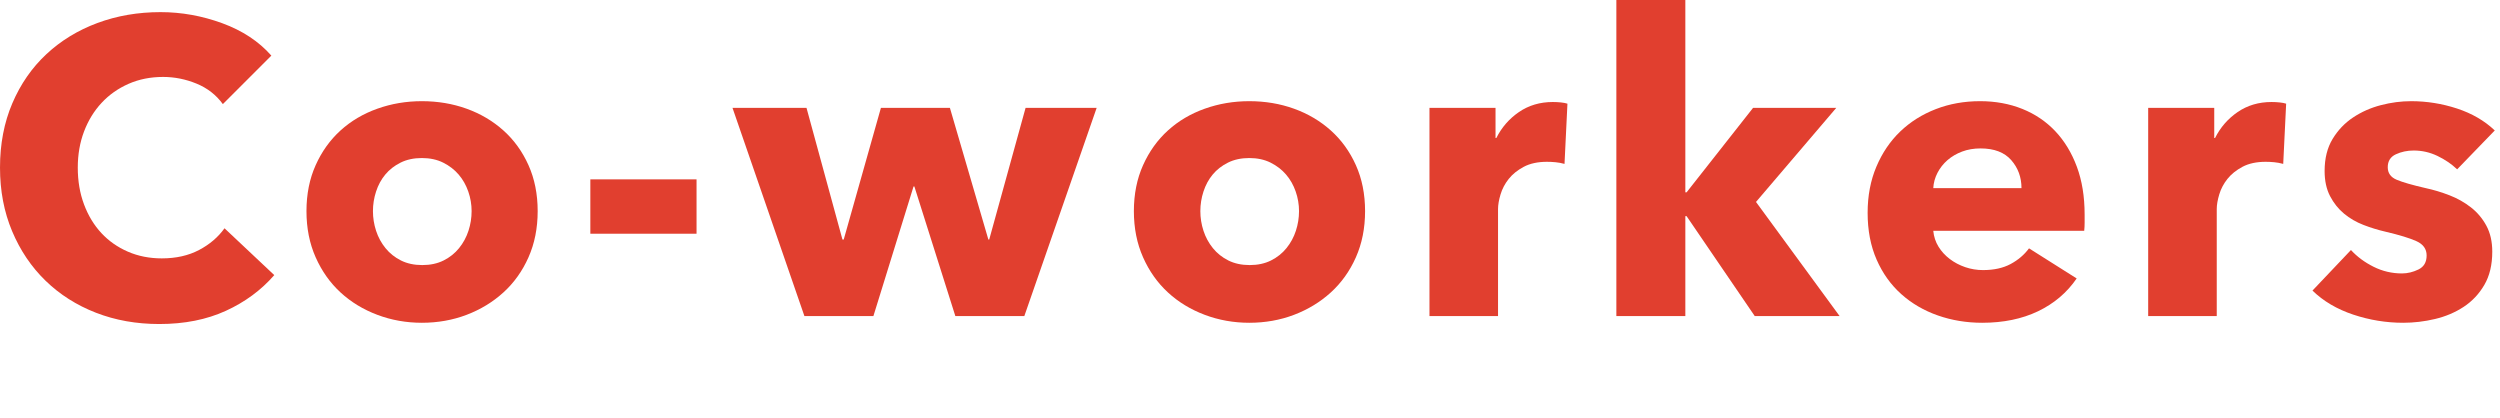
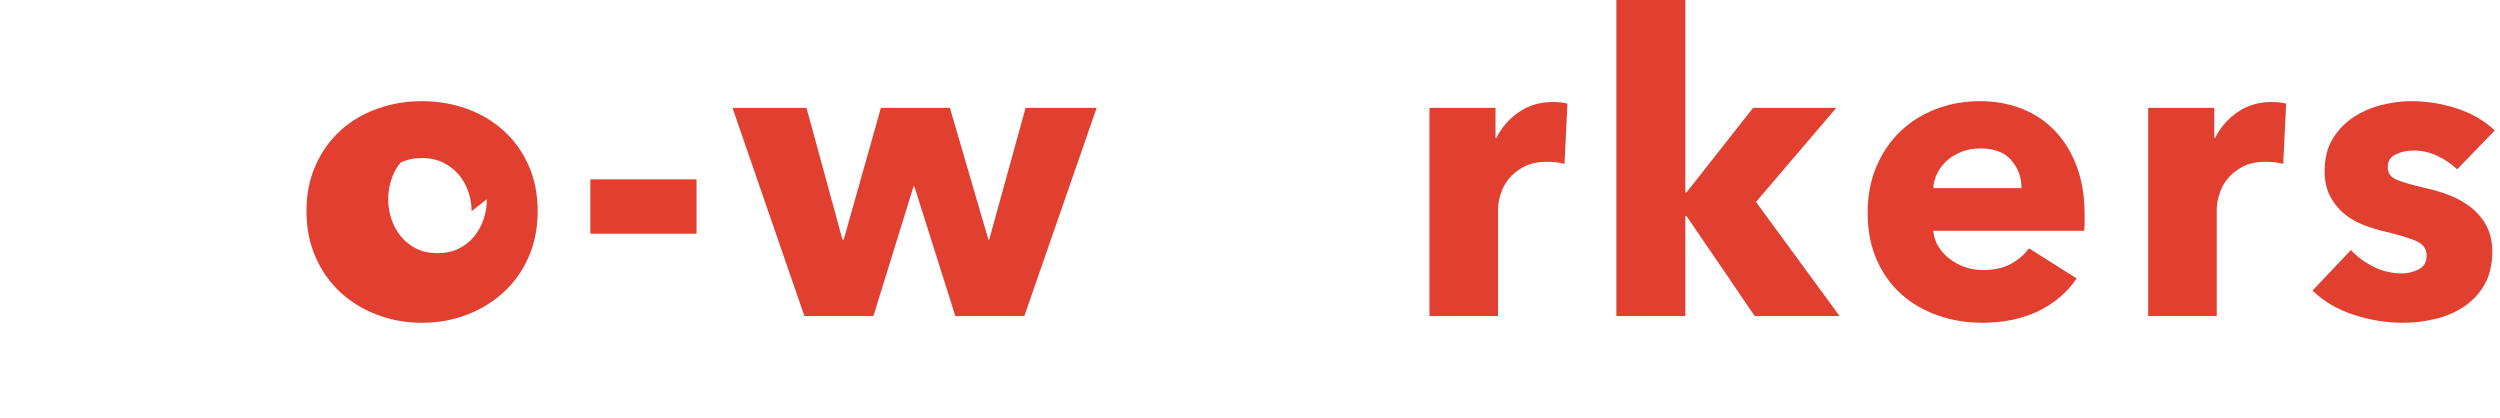
<svg xmlns="http://www.w3.org/2000/svg" width="100%" height="100%" viewBox="0 0 287 48" version="1.1" xml:space="preserve" style="fill-rule:evenodd;clip-rule:evenodd;stroke-linejoin:round;stroke-miterlimit:2;">
  <g>
    <g>
-       <path d="M31.486,31.582c-1.504,1.728 -3.36,3.096 -5.567,4.104c-2.208,1.008 -4.752,1.512 -7.632,1.512c-2.624,0 -5.048,-0.432 -7.272,-1.296c-2.223,-0.864 -4.151,-2.088 -5.783,-3.672c-1.632,-1.584 -2.912,-3.48 -3.84,-5.687c-0.928,-2.208 -1.392,-4.64 -1.392,-7.296c0,-2.72 0.472,-5.184 1.416,-7.392c0.944,-2.208 2.248,-4.087 3.912,-5.639c1.664,-1.552 3.616,-2.744 5.855,-3.576c2.24,-0.832 4.656,-1.248 7.248,-1.248c2.4,0 4.76,0.424 7.08,1.272c2.319,0.848 4.199,2.088 5.639,3.72l-5.567,5.567c-0.768,-1.056 -1.776,-1.84 -3.024,-2.352c-1.248,-0.512 -2.528,-0.767 -3.84,-0.767c-1.44,0 -2.76,0.263 -3.96,0.791c-1.2,0.528 -2.232,1.256 -3.096,2.184c-0.864,0.928 -1.536,2.024 -2.016,3.288c-0.48,1.264 -0.719,2.648 -0.719,4.152c0,1.536 0.239,2.944 0.719,4.224c0.48,1.28 1.144,2.376 1.992,3.288c0.848,0.911 1.864,1.623 3.048,2.135c1.184,0.512 2.48,0.768 3.888,0.768c1.632,0 3.056,-0.32 4.272,-0.96c1.216,-0.64 2.192,-1.472 2.928,-2.495l5.711,5.375Z" style="fill:#e13f2f;fill-rule:nonzero;" />
-       <path d="M61.725,24.239c0,1.952 -0.352,3.719 -1.056,5.303c-0.704,1.584 -1.664,2.928 -2.88,4.032c-1.216,1.104 -2.624,1.96 -4.224,2.568c-1.6,0.608 -3.312,0.912 -5.136,0.912c-1.792,0 -3.496,-0.304 -5.111,-0.912c-1.616,-0.608 -3.024,-1.464 -4.224,-2.568c-1.2,-1.104 -2.152,-2.448 -2.856,-4.032c-0.704,-1.584 -1.056,-3.351 -1.056,-5.303c0,-1.952 0.352,-3.712 1.056,-5.28c0.704,-1.568 1.656,-2.896 2.856,-3.984c1.2,-1.088 2.608,-1.92 4.224,-2.496c1.615,-0.576 3.319,-0.864 5.111,-0.864c1.824,0 3.536,0.288 5.136,0.864c1.6,0.576 3.008,1.408 4.224,2.496c1.216,1.088 2.176,2.416 2.88,3.984c0.704,1.568 1.056,3.328 1.056,5.28Zm-7.584,0c0,-0.768 -0.128,-1.52 -0.384,-2.256c-0.256,-0.736 -0.624,-1.384 -1.104,-1.944c-0.48,-0.56 -1.072,-1.016 -1.776,-1.368c-0.704,-0.352 -1.52,-0.528 -2.448,-0.528c-0.928,0 -1.744,0.176 -2.448,0.528c-0.704,0.352 -1.287,0.808 -1.751,1.368c-0.464,0.56 -0.816,1.208 -1.056,1.944c-0.24,0.736 -0.36,1.488 -0.36,2.256c0,0.768 0.12,1.52 0.36,2.256c0.24,0.735 0.6,1.399 1.08,1.991c0.48,0.592 1.071,1.064 1.775,1.416c0.704,0.352 1.52,0.528 2.448,0.528c0.928,0 1.744,-0.176 2.448,-0.528c0.704,-0.352 1.296,-0.824 1.776,-1.416c0.48,-0.592 0.84,-1.256 1.08,-1.991c0.24,-0.736 0.36,-1.488 0.36,-2.256Z" style="fill:#e13f2f;fill-rule:nonzero;" />
+       <path d="M61.725,24.239c0,1.952 -0.352,3.719 -1.056,5.303c-0.704,1.584 -1.664,2.928 -2.88,4.032c-1.216,1.104 -2.624,1.96 -4.224,2.568c-1.6,0.608 -3.312,0.912 -5.136,0.912c-1.792,0 -3.496,-0.304 -5.111,-0.912c-1.616,-0.608 -3.024,-1.464 -4.224,-2.568c-1.2,-1.104 -2.152,-2.448 -2.856,-4.032c-0.704,-1.584 -1.056,-3.351 -1.056,-5.303c0,-1.952 0.352,-3.712 1.056,-5.28c0.704,-1.568 1.656,-2.896 2.856,-3.984c1.2,-1.088 2.608,-1.92 4.224,-2.496c1.615,-0.576 3.319,-0.864 5.111,-0.864c1.824,0 3.536,0.288 5.136,0.864c1.6,0.576 3.008,1.408 4.224,2.496c1.216,1.088 2.176,2.416 2.88,3.984c0.704,1.568 1.056,3.328 1.056,5.28Zm-7.584,0c0,-0.768 -0.128,-1.52 -0.384,-2.256c-0.256,-0.736 -0.624,-1.384 -1.104,-1.944c-0.48,-0.56 -1.072,-1.016 -1.776,-1.368c-0.704,-0.352 -1.52,-0.528 -2.448,-0.528c-0.928,0 -1.744,0.176 -2.448,0.528c-0.464,0.56 -0.816,1.208 -1.056,1.944c-0.24,0.736 -0.36,1.488 -0.36,2.256c0,0.768 0.12,1.52 0.36,2.256c0.24,0.735 0.6,1.399 1.08,1.991c0.48,0.592 1.071,1.064 1.775,1.416c0.704,0.352 1.52,0.528 2.448,0.528c0.928,0 1.744,-0.176 2.448,-0.528c0.704,-0.352 1.296,-0.824 1.776,-1.416c0.48,-0.592 0.84,-1.256 1.08,-1.991c0.24,-0.736 0.36,-1.488 0.36,-2.256Z" style="fill:#e13f2f;fill-rule:nonzero;" />
      <rect x="67.772" y="20.591" width="12.191" height="6.24" style="fill:#e13f2f;fill-rule:nonzero;" />
      <path d="M117.593,36.286l-7.919,0l-4.704,-14.879l-0.096,0l-4.608,14.879l-7.919,0l-8.256,-23.903l8.496,0l4.128,15.119l0.144,0l4.271,-15.119l7.92,0l4.416,15.119l0.096,0l4.175,-15.119l8.16,0l-8.304,23.903Z" style="fill:#e13f2f;fill-rule:nonzero;" />
-       <path d="M156.711,24.239c0,1.952 -0.352,3.719 -1.056,5.303c-0.704,1.584 -1.664,2.928 -2.88,4.032c-1.215,1.104 -2.623,1.96 -4.223,2.568c-1.6,0.608 -3.312,0.912 -5.136,0.912c-1.792,0 -3.496,-0.304 -5.112,-0.912c-1.616,-0.608 -3.024,-1.464 -4.223,-2.568c-1.2,-1.104 -2.152,-2.448 -2.856,-4.032c-0.704,-1.584 -1.056,-3.351 -1.056,-5.303c0,-1.952 0.352,-3.712 1.056,-5.28c0.704,-1.568 1.656,-2.896 2.856,-3.984c1.199,-1.088 2.607,-1.92 4.223,-2.496c1.616,-0.576 3.32,-0.864 5.112,-0.864c1.824,0 3.536,0.288 5.136,0.864c1.6,0.576 3.008,1.408 4.223,2.496c1.216,1.088 2.176,2.416 2.88,3.984c0.704,1.568 1.056,3.328 1.056,5.28Zm-7.583,0c0,-0.768 -0.128,-1.52 -0.384,-2.256c-0.256,-0.736 -0.624,-1.384 -1.104,-1.944c-0.48,-0.56 -1.072,-1.016 -1.776,-1.368c-0.704,-0.352 -1.52,-0.528 -2.448,-0.528c-0.928,0 -1.744,0.176 -2.448,0.528c-0.704,0.352 -1.288,0.808 -1.752,1.368c-0.464,0.56 -0.816,1.208 -1.056,1.944c-0.24,0.736 -0.36,1.488 -0.36,2.256c0,0.768 0.12,1.52 0.36,2.256c0.24,0.735 0.6,1.399 1.08,1.991c0.48,0.592 1.072,1.064 1.776,1.416c0.704,0.352 1.52,0.528 2.448,0.528c0.928,0 1.744,-0.176 2.448,-0.528c0.704,-0.352 1.296,-0.824 1.776,-1.416c0.48,-0.592 0.84,-1.256 1.08,-1.991c0.24,-0.736 0.36,-1.488 0.36,-2.256Z" style="fill:#e13f2f;fill-rule:nonzero;" />
      <path d="M179.606,18.815c-0.352,-0.096 -0.696,-0.16 -1.032,-0.192c-0.336,-0.032 -0.664,-0.048 -0.984,-0.048c-1.056,0 -1.944,0.192 -2.664,0.576c-0.72,0.384 -1.296,0.848 -1.728,1.392c-0.432,0.544 -0.744,1.136 -0.936,1.776c-0.192,0.64 -0.288,1.2 -0.288,1.68l0,12.287l-7.871,0l0,-23.903l7.583,0l0,3.456l0.096,0c0.608,-1.216 1.472,-2.208 2.592,-2.976c1.12,-0.768 2.416,-1.152 3.888,-1.152c0.32,0 0.632,0.016 0.936,0.048c0.304,0.032 0.552,0.08 0.744,0.144l-0.336,6.912Z" style="fill:#e13f2f;fill-rule:nonzero;" />
      <path d="M211.188,36.286l-9.743,0l-7.824,-11.471l-0.144,0l0,11.471l-7.919,0l0,-36.286l7.919,0l0,22.079l0.144,0l7.632,-9.696l9.551,0l-9.215,10.8l9.599,13.103Z" style="fill:#e13f2f;fill-rule:nonzero;" />
      <path d="M232.067,21.599c0,-1.248 -0.392,-2.32 -1.176,-3.216c-0.784,-0.896 -1.96,-1.344 -3.528,-1.344c-0.768,0 -1.472,0.12 -2.112,0.36c-0.64,0.24 -1.2,0.568 -1.679,0.984c-0.48,0.416 -0.864,0.904 -1.152,1.464c-0.288,0.56 -0.448,1.144 -0.48,1.752l10.127,0Zm7.248,3.024l0,0.96c0,0.32 -0.016,0.624 -0.048,0.912l-17.327,0c0.064,0.671 0.264,1.279 0.6,1.823c0.336,0.544 0.768,1.016 1.295,1.416c0.528,0.4 1.12,0.712 1.776,0.936c0.656,0.224 1.336,0.336 2.04,0.336c1.248,0 2.304,-0.232 3.168,-0.696c0.864,-0.464 1.568,-1.064 2.112,-1.8l5.472,3.456c-1.12,1.632 -2.6,2.888 -4.44,3.768c-1.84,0.88 -3.976,1.32 -6.408,1.32c-1.792,0 -3.488,-0.28 -5.087,-0.84c-1.6,-0.56 -3,-1.376 -4.2,-2.448c-1.2,-1.072 -2.144,-2.392 -2.832,-3.96c-0.688,-1.568 -1.032,-3.359 -1.032,-5.375c0,-1.952 0.336,-3.72 1.008,-5.304c0.672,-1.584 1.584,-2.928 2.736,-4.032c1.152,-1.104 2.512,-1.96 4.08,-2.568c1.567,-0.608 3.263,-0.912 5.087,-0.912c1.76,0 3.376,0.296 4.848,0.888c1.472,0.592 2.736,1.448 3.792,2.568c1.056,1.12 1.88,2.48 2.472,4.08c0.592,1.6 0.888,3.424 0.888,5.472Z" style="fill:#e13f2f;fill-rule:nonzero;" />
      <path d="M262.113,18.815c-0.352,-0.096 -0.696,-0.16 -1.032,-0.192c-0.336,-0.032 -0.664,-0.048 -0.984,-0.048c-1.055,0 -1.943,0.192 -2.663,0.576c-0.72,0.384 -1.296,0.848 -1.728,1.392c-0.432,0.544 -0.744,1.136 -0.936,1.776c-0.192,0.64 -0.288,1.2 -0.288,1.68l0,12.287l-7.872,0l0,-23.903l7.584,0l0,3.456l0.096,0c0.608,-1.216 1.472,-2.208 2.592,-2.976c1.12,-0.768 2.416,-1.152 3.887,-1.152c0.32,0 0.632,0.016 0.936,0.048c0.304,0.032 0.552,0.08 0.744,0.144l-0.336,6.912Z" style="fill:#e13f2f;fill-rule:nonzero;" />
      <path d="M282.08,19.439c-0.64,-0.608 -1.392,-1.12 -2.256,-1.536c-0.864,-0.416 -1.776,-0.624 -2.735,-0.624c-0.736,0 -1.416,0.144 -2.04,0.432c-0.624,0.288 -0.936,0.784 -0.936,1.488c0,0.672 0.344,1.152 1.032,1.44c0.688,0.288 1.8,0.608 3.335,0.96c0.896,0.192 1.8,0.464 2.712,0.816c0.912,0.352 1.736,0.816 2.472,1.392c0.736,0.576 1.328,1.28 1.776,2.112c0.448,0.832 0.672,1.823 0.672,2.975c0,1.504 -0.304,2.776 -0.912,3.816c-0.608,1.04 -1.4,1.88 -2.376,2.52c-0.976,0.64 -2.072,1.104 -3.288,1.392c-1.216,0.288 -2.431,0.432 -3.647,0.432c-1.952,0 -3.864,-0.312 -5.736,-0.936c-1.872,-0.624 -3.432,-1.544 -4.68,-2.76l4.416,-4.656c0.704,0.768 1.568,1.408 2.592,1.92c1.024,0.512 2.112,0.768 3.264,0.768c0.64,0 1.272,-0.152 1.895,-0.456c0.624,-0.304 0.936,-0.84 0.936,-1.608c0,-0.736 -0.384,-1.28 -1.151,-1.632c-0.768,-0.352 -1.968,-0.72 -3.6,-1.103c-0.832,-0.192 -1.664,-0.448 -2.496,-0.768c-0.832,-0.32 -1.576,-0.752 -2.232,-1.296c-0.656,-0.544 -1.192,-1.216 -1.608,-2.016c-0.416,-0.8 -0.624,-1.76 -0.624,-2.88c0,-1.44 0.304,-2.664 0.912,-3.672c0.608,-1.008 1.392,-1.832 2.352,-2.472c0.96,-0.64 2.024,-1.112 3.192,-1.416c1.168,-0.304 2.328,-0.456 3.48,-0.456c1.791,0 3.543,0.28 5.255,0.84c1.712,0.56 3.16,1.4 4.344,2.52l-4.32,4.464Z" style="fill:#e13f2f;fill-rule:nonzero;" />
    </g>
  </g>
</svg>